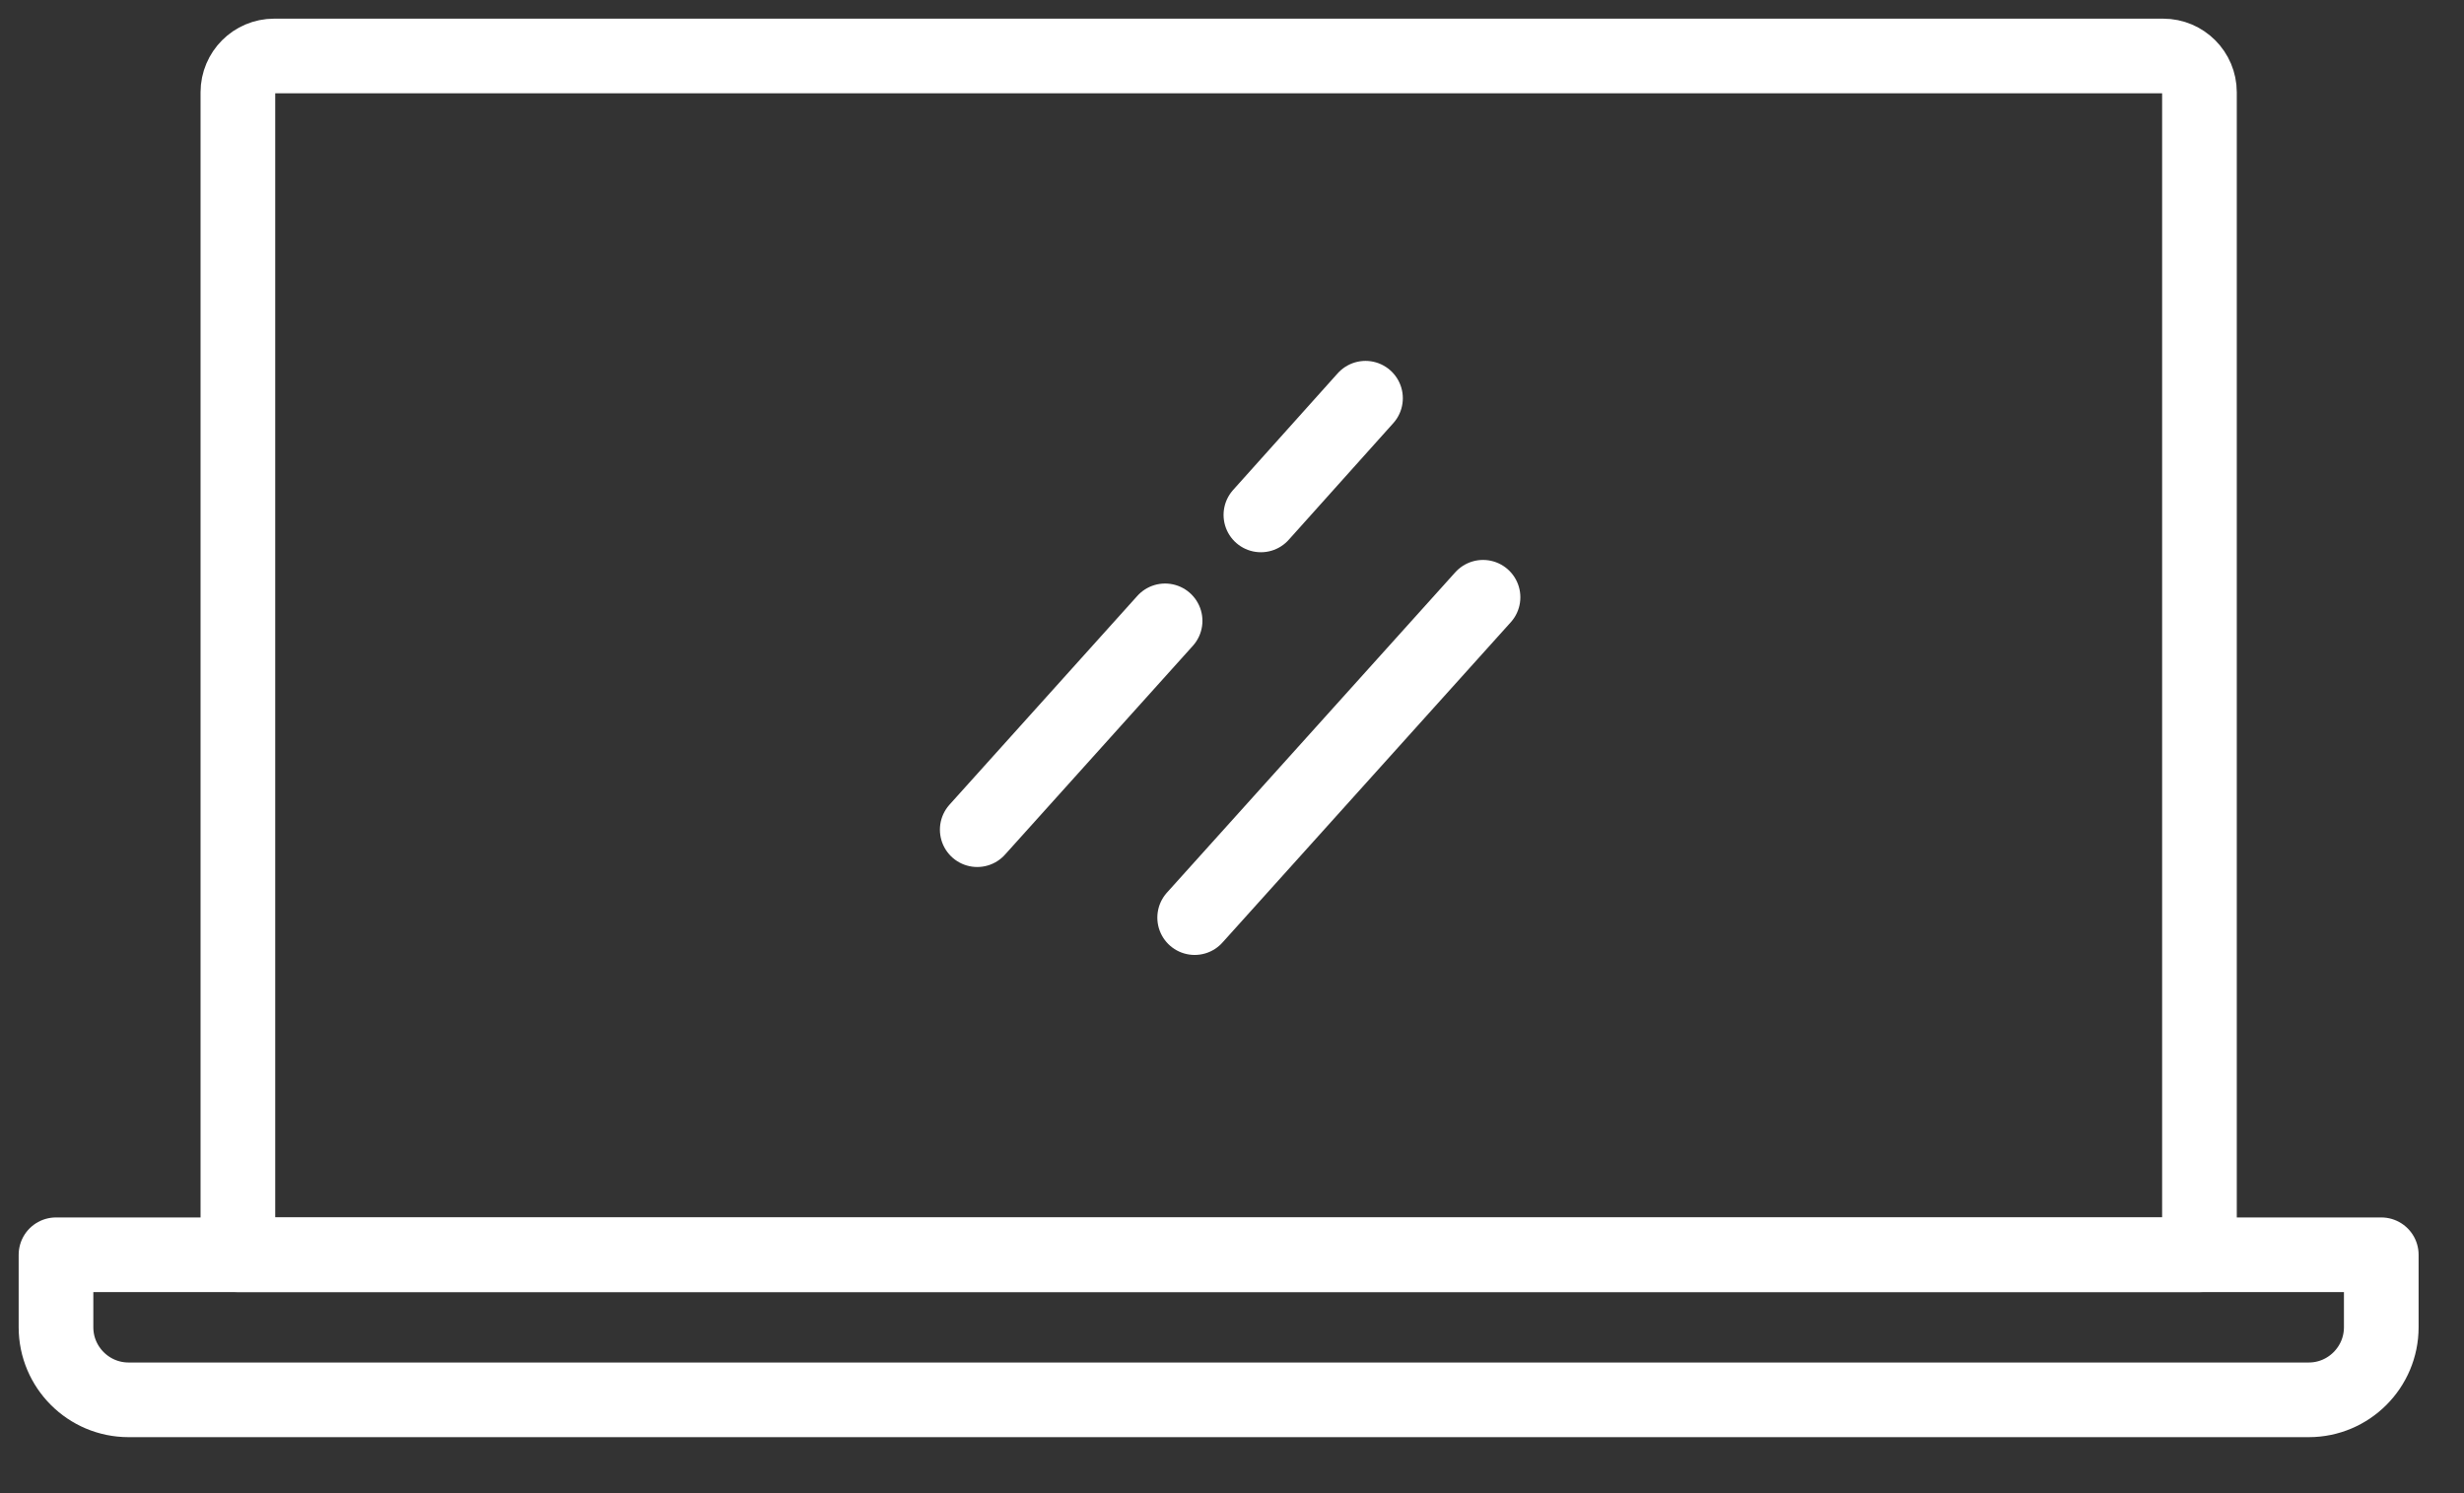
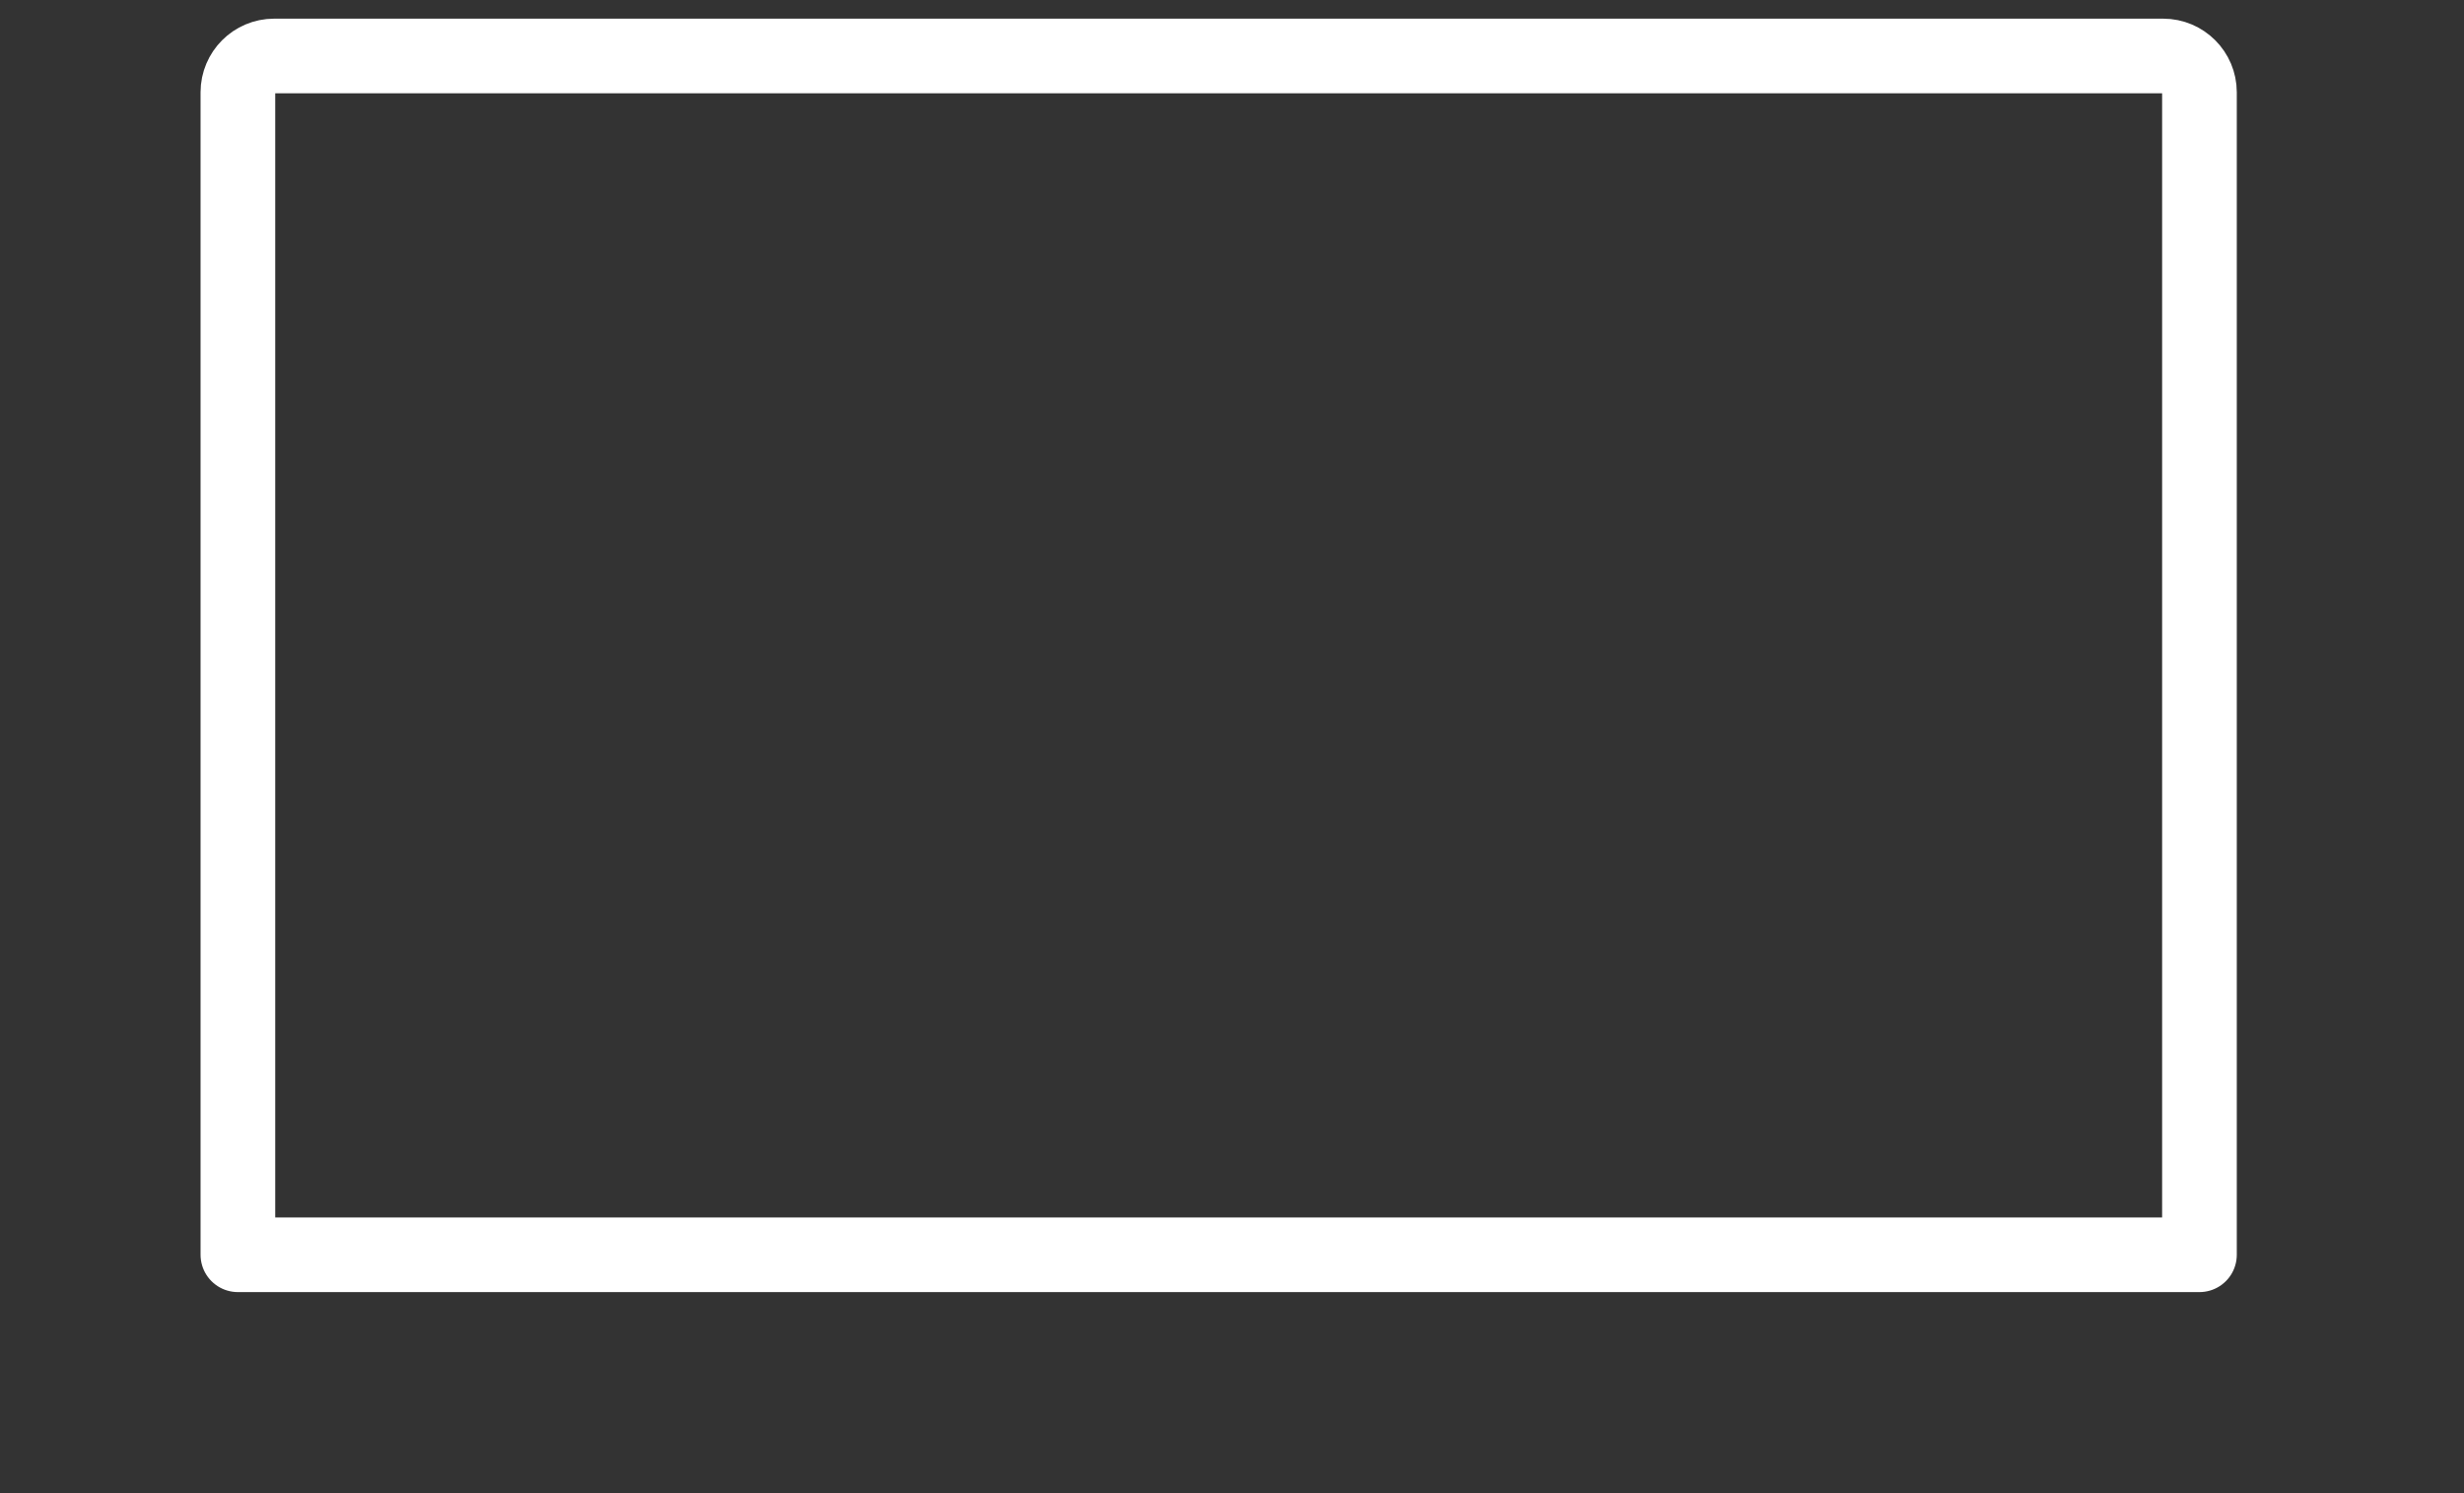
<svg xmlns="http://www.w3.org/2000/svg" width="33" height="20" viewBox="0 0 33 20" fill="none">
  <rect x="0" y="0" width="33" height="20" fill="#333333" stroke="none" />
-   <path d="M3.186 1.236C3.186 0.968 3.404 0.75 3.671 0.75H28.971C29.239 0.75 29.457 0.968 29.457 1.236V16.807H3.186V15.069V13.394V1.236Z" stroke="#FFFFFF" stroke-miterlimit="10" stroke-linecap="round" stroke-linejoin="round" />
-   <path d="M31.892 17.778C31.892 18.314 31.456 18.75 30.921 18.75H1.722C1.186 18.75 0.75 18.314 0.75 17.778V16.807H31.892V17.778Z" stroke="#FFFFFF" stroke-miterlimit="10" stroke-linecap="round" stroke-linejoin="round" />
-   <path d="M15.604 8.316L13.088 11.113" stroke="#FFFFFF" stroke-miterlimit="10" stroke-linecap="round" stroke-linejoin="round" />
-   <path d="M18.288 5.334L16.887 6.897" stroke="#FFFFFF" stroke-miterlimit="10" stroke-linecap="round" stroke-linejoin="round" />
-   <path d="M19.862 8L16 12.291" stroke="#FFFFFF" stroke-miterlimit="10" stroke-linecap="round" stroke-linejoin="round" />
+   <path d="M3.186 1.236C3.186 0.968 3.404 0.75 3.671 0.75H28.971C29.239 0.75 29.457 0.968 29.457 1.236V16.807H3.186V15.069V1.236Z" stroke="#FFFFFF" stroke-miterlimit="10" stroke-linecap="round" stroke-linejoin="round" />
</svg>